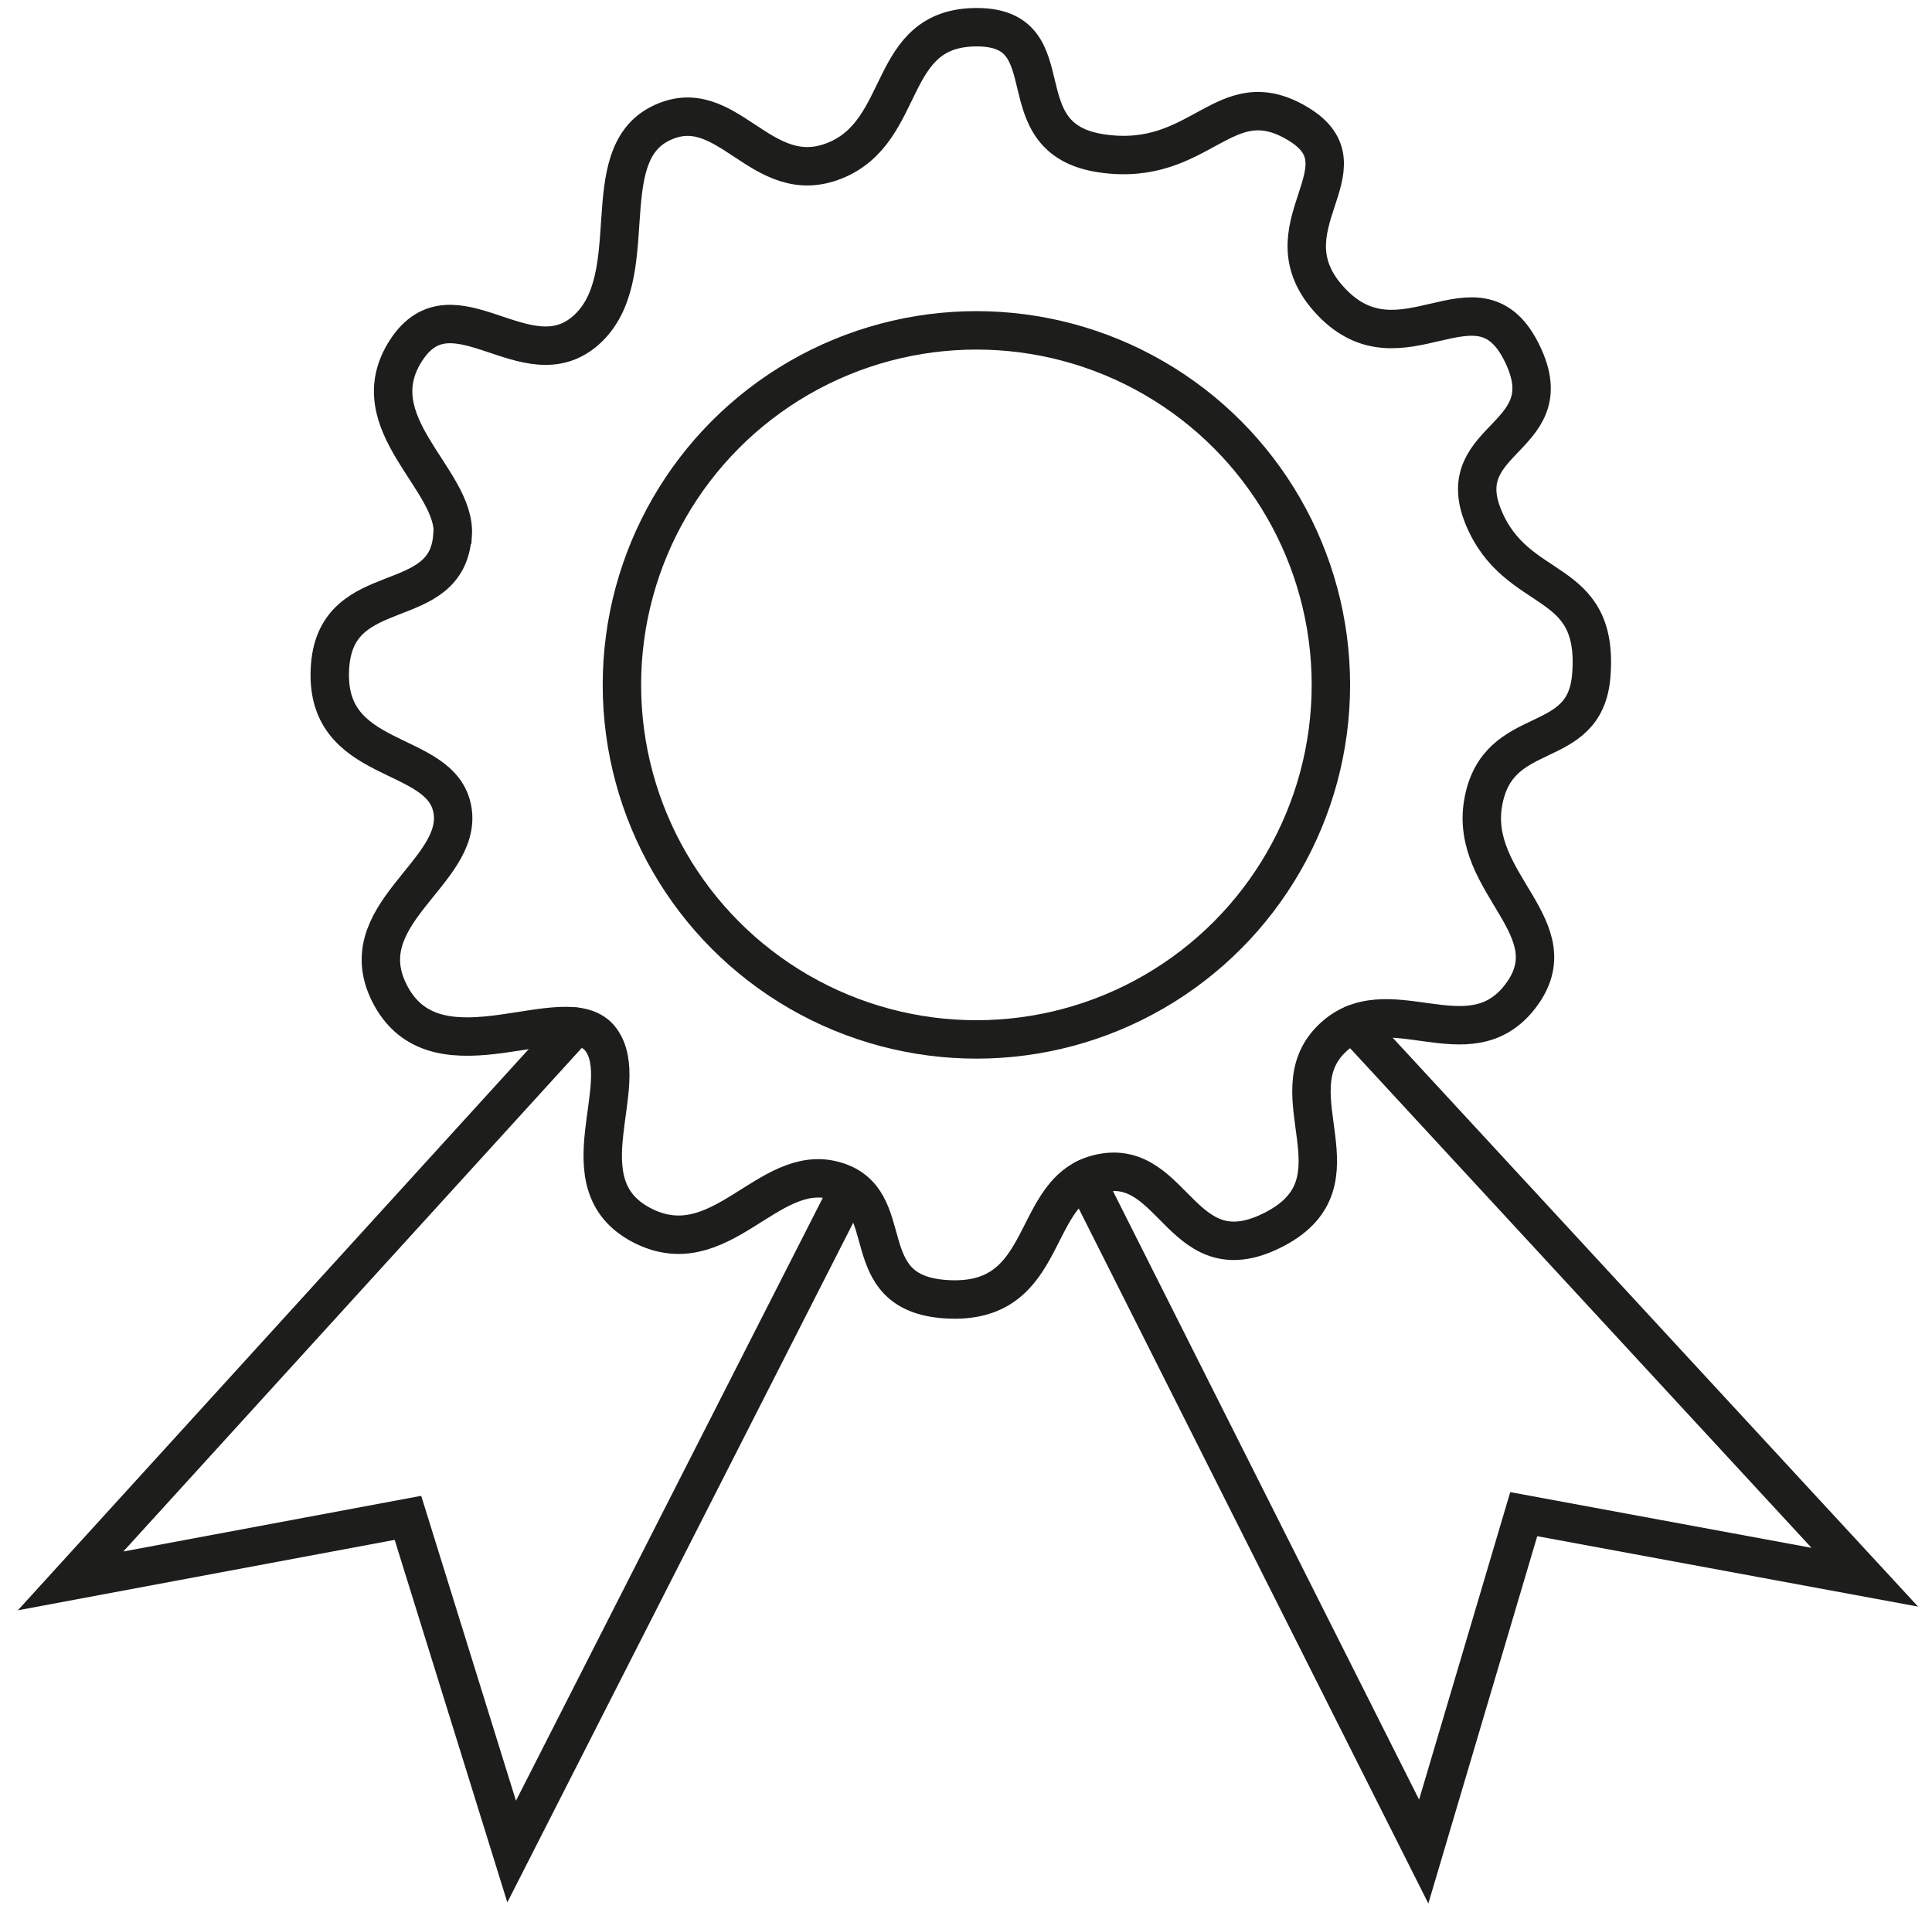
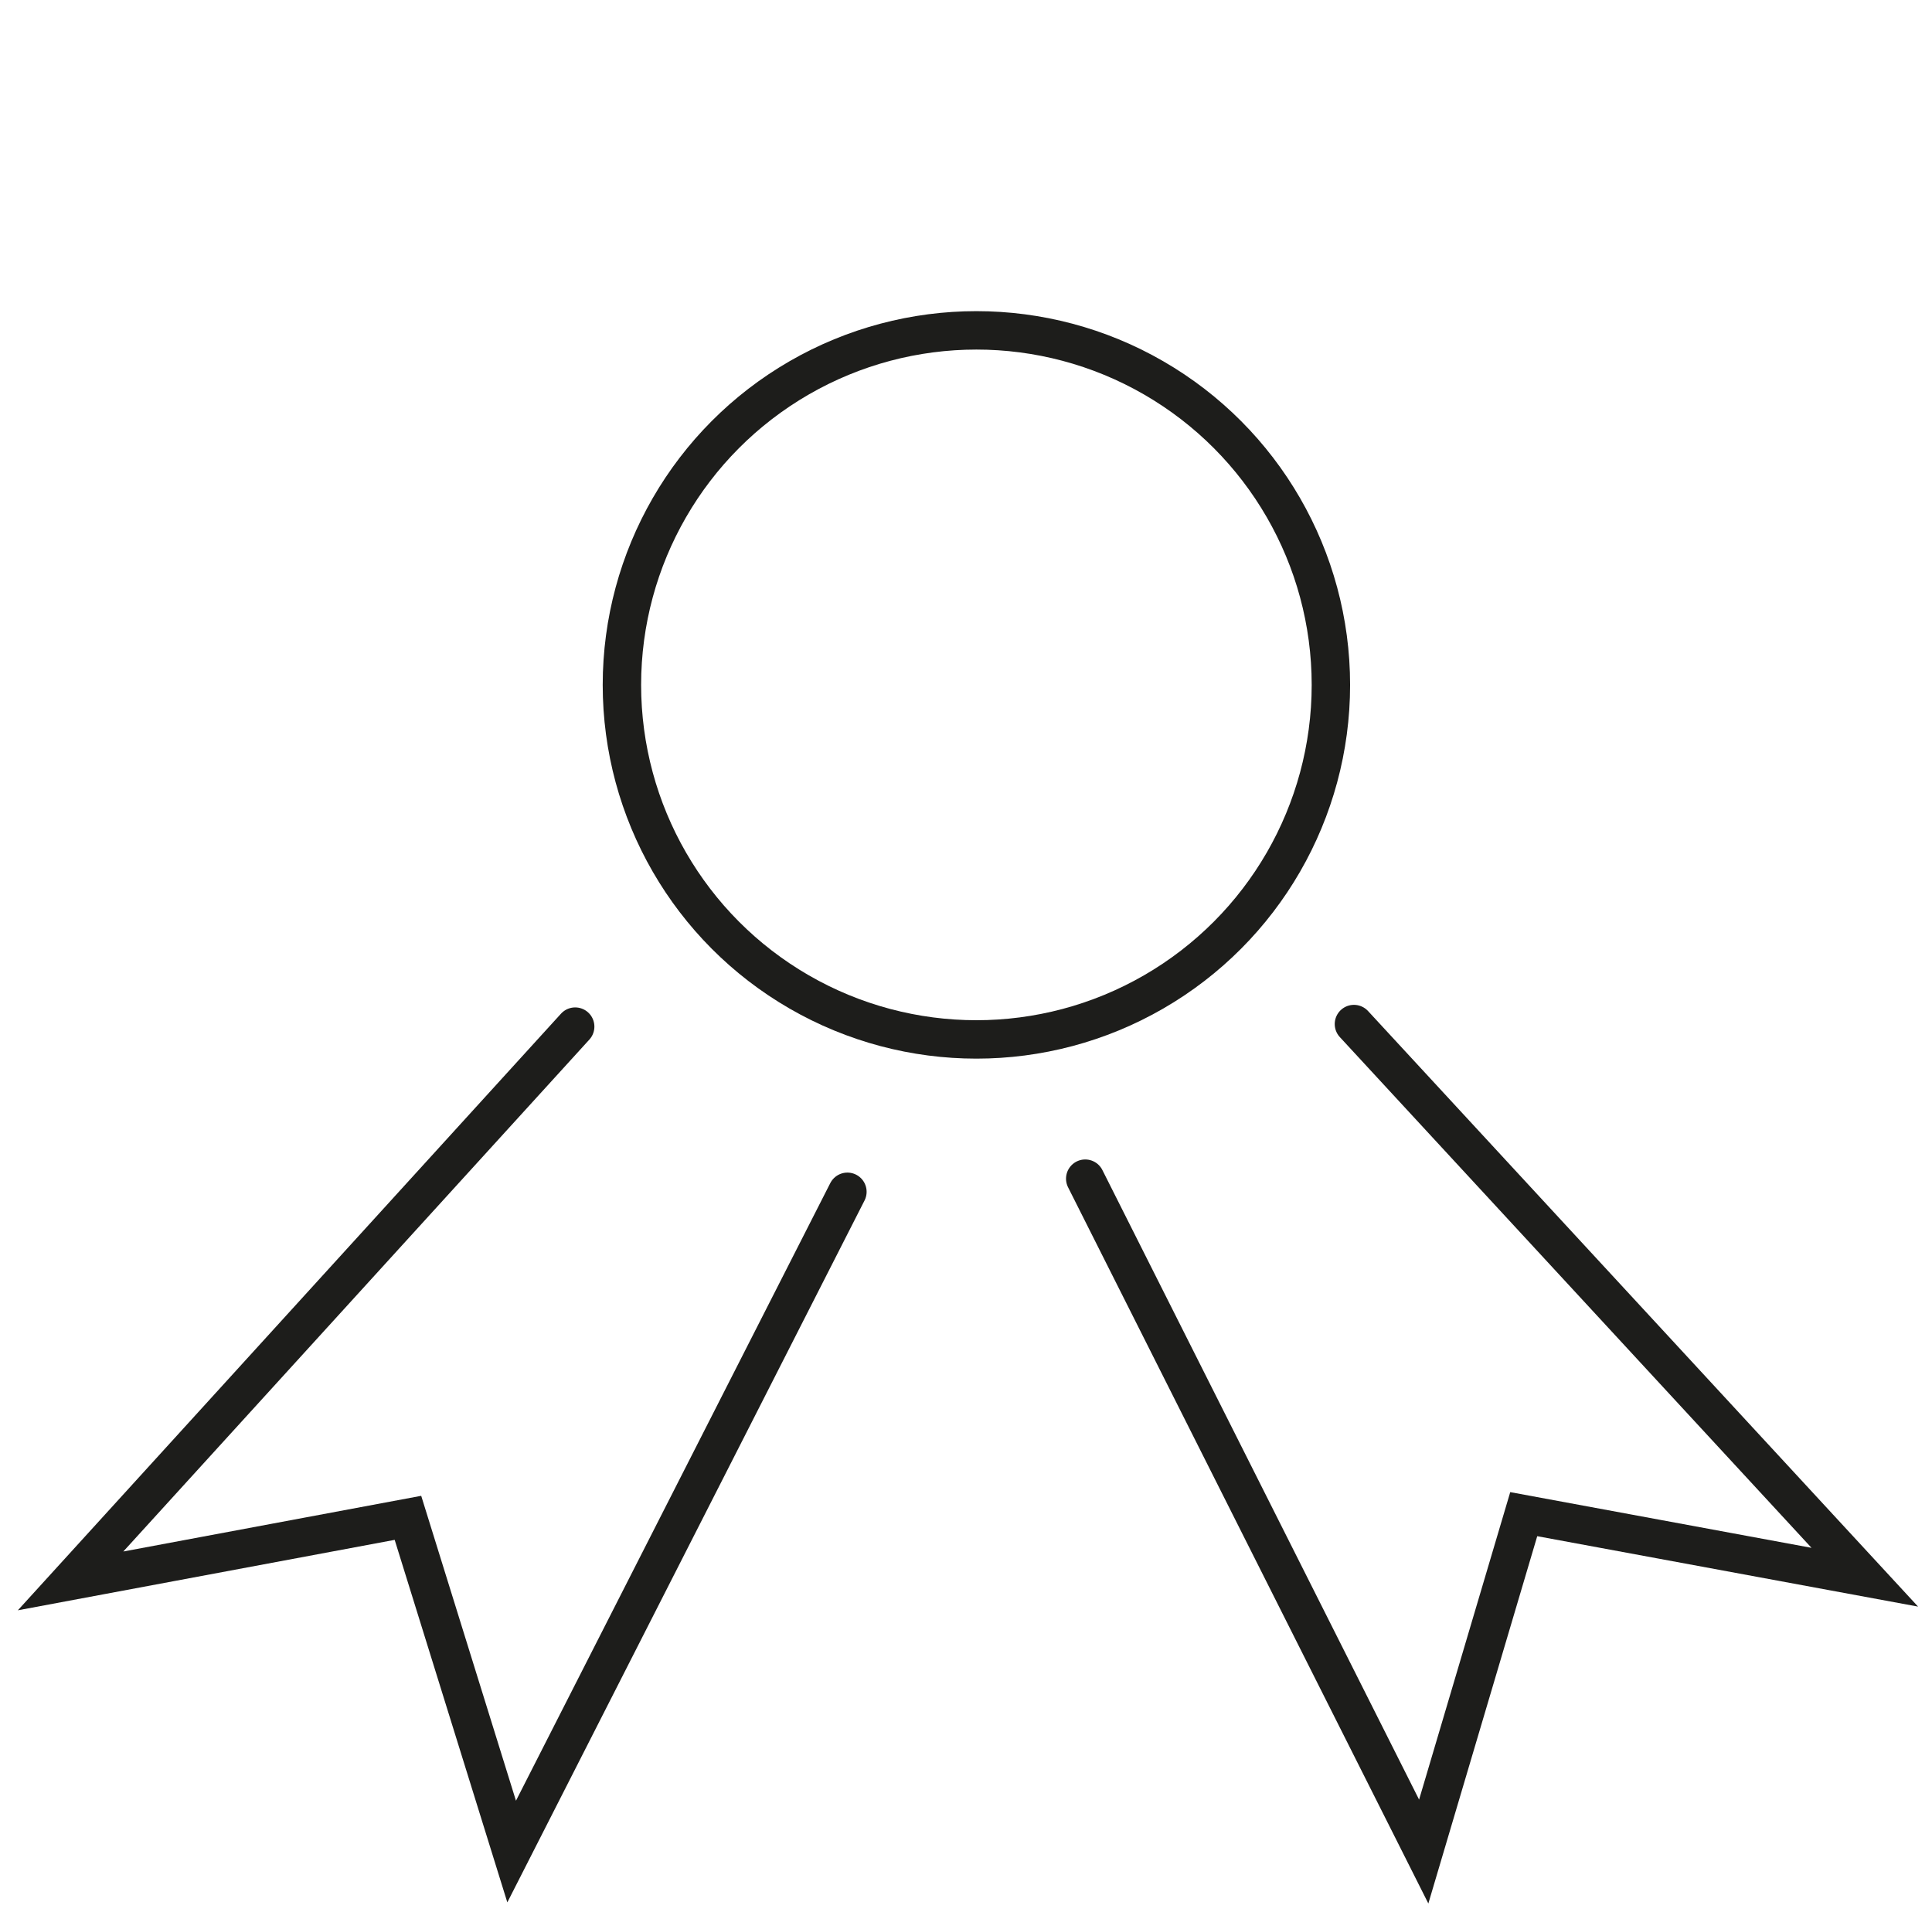
<svg xmlns="http://www.w3.org/2000/svg" viewBox="0 0 120.72 119.72" id="Calque_4">
  <defs>
    <style>
      .cls-1 {
        fill: none;
        stroke: #1d1d1b;
        stroke-linecap: round;
        stroke-miterlimit: 10;
        stroke-width: 2.4px;
      }
    </style>
  </defs>
  <circle r="22.15" cy="42.79" cx="61.01" class="cls-1" />
  <polyline points="35.94 64.14 4.41 98.77 25.49 94.83 31.97 115.68 52.95 74.46" class="cls-1" />
  <polyline points="67.81 73.64 88.96 115.68 95.21 94.6 116.52 98.54 84.6 63.98" class="cls-1" />
-   <path d="M28.27,33.45c-.33,4.98-7.19,2.52-7.64,8.11-.52,6.41,6.95,5.1,7.64,9.03.69,3.94-6.63,6.58-3.83,11.66,3,5.45,11.01-.1,13.1,2.69,2.08,2.79-2.38,9.02,2.55,11.6,4.9,2.56,7.88-3.94,12.05-2.78,4.17,1.16,1.08,7.02,6.95,7.41,6.73.45,5.1-6.95,9.73-7.88s5.02,6.59,10.89,3.47c5.58-2.97-.01-8.37,3.47-11.83s8.58,1.55,11.82-2.69c3.24-4.24-3.24-7.02-2.32-12.12s6.36-2.98,6.75-7.91c.52-6.42-4.67-4.83-6.75-9.93-2.08-5.1,5.25-4.84,2.32-10.42-2.75-5.23-7.43,1.62-11.82-3.01-4.39-4.63,2.56-8.34-2.08-11.12-4.63-2.78-6.02,2.78-12.28,1.85-6.25-.93-2.02-7.88-7.79-7.88-5.72,0-4.25,6.49-8.88,8.34-4.63,1.85-6.72-4.4-10.89-2.32-4.17,2.08-.93,9.59-4.63,12.9-3.71,3.31-8.33-3.23-11.25,1.26-2.97,4.56,3.15,8.08,2.91,11.55Z" class="cls-1" />
</svg>